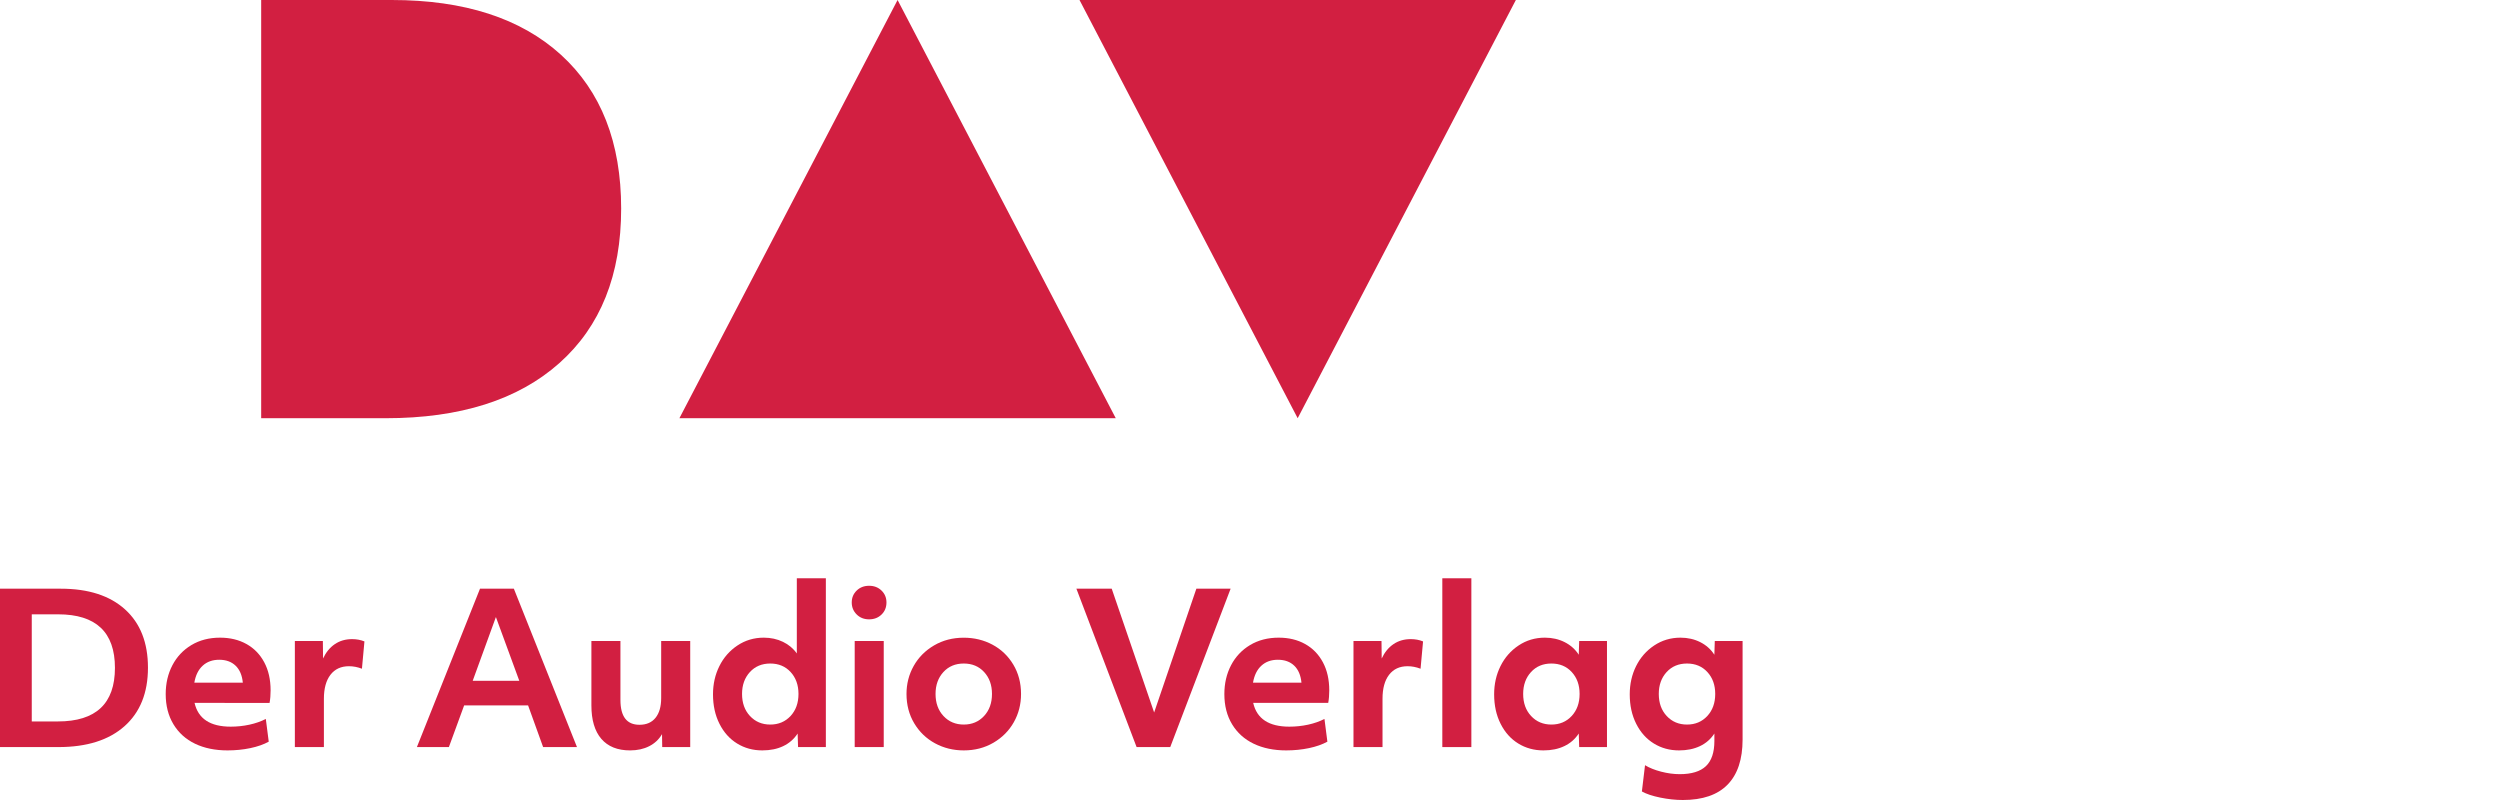
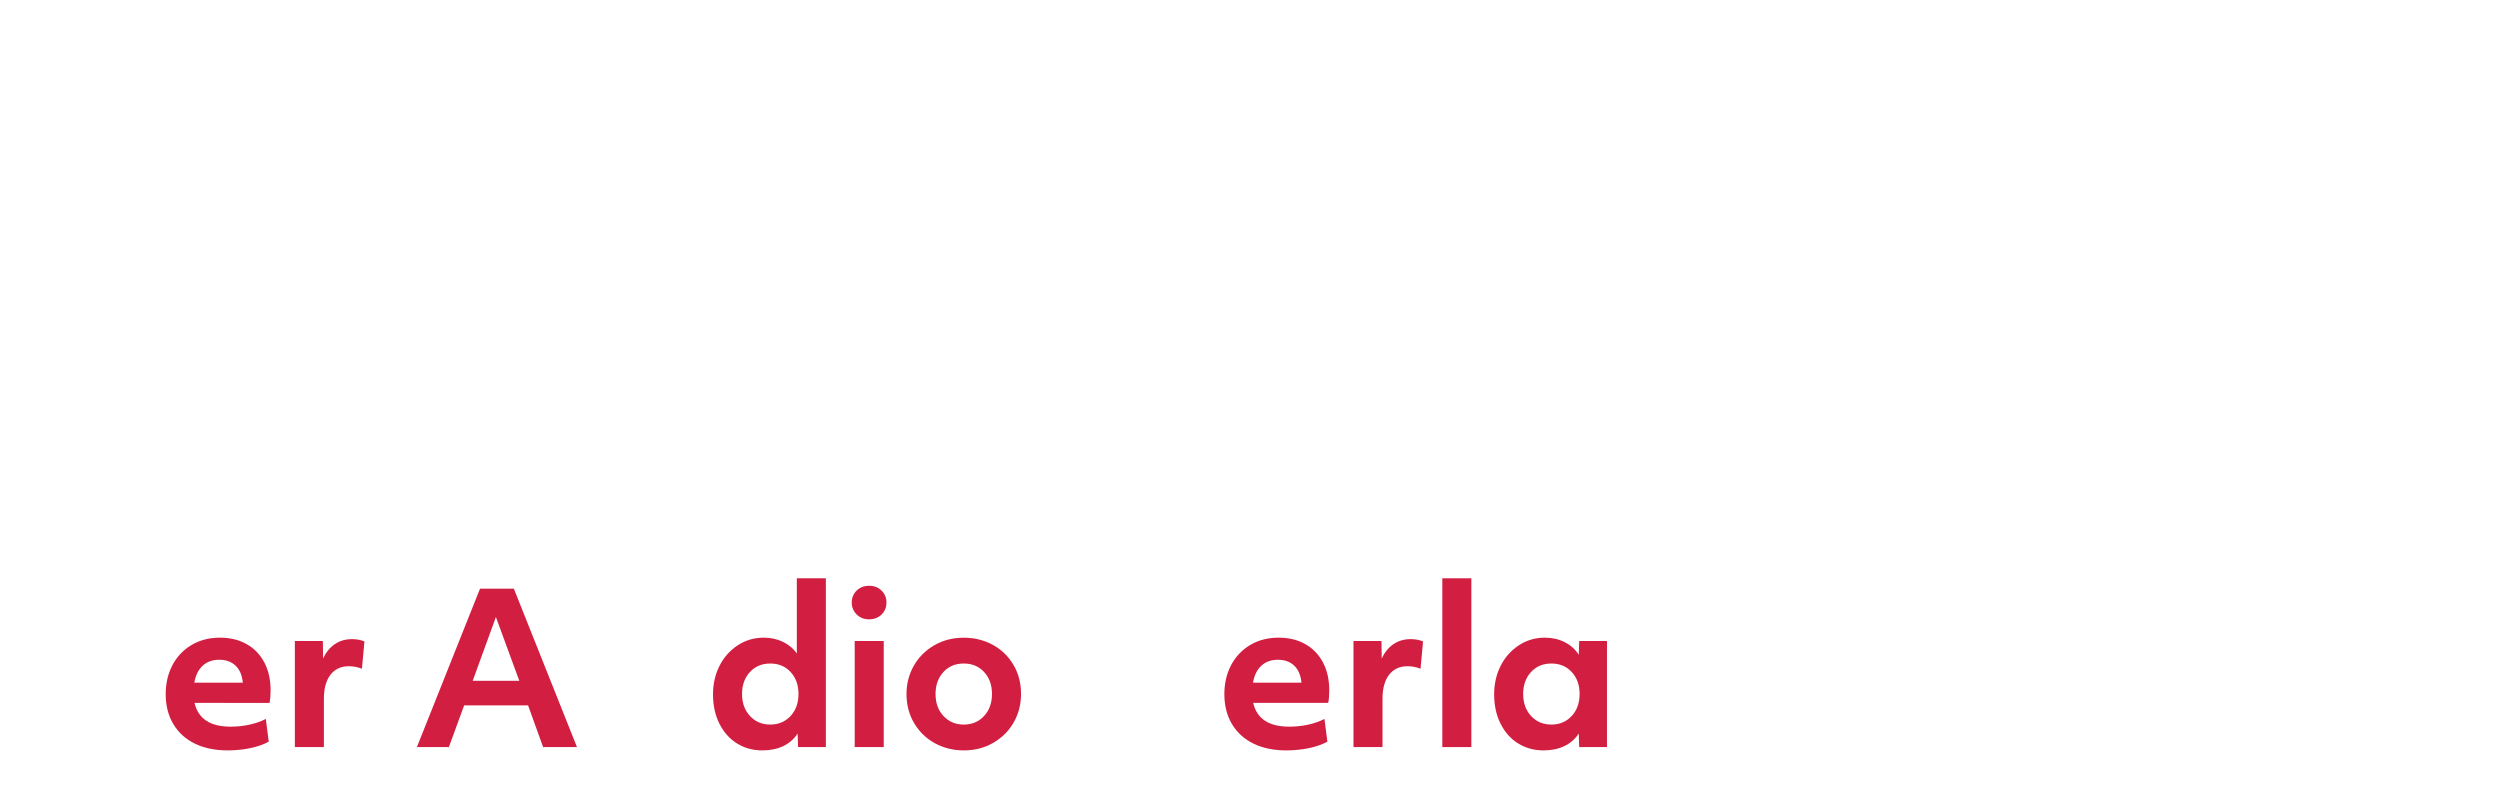
<svg xmlns="http://www.w3.org/2000/svg" version="1.1" x="0px" y="0px" viewBox="0 0 125 40" enable-background="new 0 0 125 40" xml:space="preserve">
  <g id="bg" display="none">
    <rect display="inline" fill="#FFFFFF" width="125" height="40" />
  </g>
  <g id="icons">
    <g>
      <g>
-         <path fill="#D21F41" d="M31.058,10.428c0-3.302-1.004-5.865-3.013-7.691C26.037,0.913,23.217,0,19.585,0h-6.526v20.911h6.223     c3.724,0,6.617-0.917,8.681-2.752C30.026,16.326,31.058,13.748,31.058,10.428 M55.788,20.911L44.879,0L33.97,20.911H55.788z      M75.793,0H53.975l10.909,20.911L75.793,0z" />
-       </g>
+         </g>
      <g>
-         <path fill="#D21F41" d="M0,29.435h3.041c1.379,0,2.45,0.346,3.213,1.037c0.763,0.691,1.144,1.662,1.144,2.912     c0,1.257-0.392,2.233-1.175,2.928c-0.784,0.695-1.883,1.042-3.297,1.042H0V29.435z M1.588,36.072h1.306     c1.902,0,2.853-0.893,2.853-2.678c0-1.785-0.947-2.678-2.842-2.678H1.588V36.072z" />
        <path fill="#D21F41" d="M11.378,37.52c-0.62,0-1.162-0.111-1.625-0.333C9.29,36.965,8.93,36.64,8.672,36.213     c-0.258-0.427-0.387-0.929-0.387-1.506c0-0.535,0.111-1.016,0.334-1.443c0.223-0.427,0.54-0.764,0.951-1.011     c0.411-0.246,0.888-0.37,1.431-0.37c0.501,0,0.942,0.106,1.322,0.318c0.38,0.212,0.676,0.516,0.888,0.912     c0.212,0.396,0.319,0.865,0.319,1.407c0,0.229-0.017,0.438-0.052,0.625H9.728c0.181,0.792,0.784,1.188,1.808,1.188     c0.32,0,0.632-0.033,0.935-0.099c0.303-0.066,0.576-0.161,0.82-0.287l0.146,1.136c-0.251,0.139-0.557,0.247-0.92,0.323     C12.155,37.482,11.776,37.52,11.378,37.52z M12.141,34.134c-0.035-0.368-0.155-0.651-0.361-0.849     c-0.206-0.198-0.479-0.297-0.82-0.297c-0.334,0-0.61,0.099-0.826,0.297c-0.216,0.198-0.355,0.481-0.418,0.849H12.141z" />
        <path fill="#D21F41" d="M14.743,32.05h1.4l0.01,0.875c0.146-0.313,0.343-0.552,0.59-0.719c0.247-0.167,0.534-0.25,0.862-0.25     c0.223,0,0.428,0.038,0.617,0.115l-0.125,1.365c-0.216-0.083-0.432-0.125-0.648-0.125c-0.397,0-0.705,0.142-0.925,0.427     c-0.219,0.285-0.329,0.684-0.329,1.198v2.417h-1.452V32.05z" />
        <path fill="#D21F41" d="M24,29.435h1.693l3.156,7.919h-1.693l-0.752-2.084h-3.197l-0.763,2.084h-1.599L24,29.435z M25.965,34.04     l-1.17-3.188l-1.16,3.188H25.965z" />
-         <path fill="#D21F41" d="M31.503,37.52c-0.627,0-1.106-0.193-1.437-0.578c-0.331-0.386-0.496-0.943-0.496-1.672V32.05h1.452v2.949     c0,0.827,0.317,1.24,0.951,1.24c0.348,0,0.616-0.116,0.804-0.349c0.188-0.233,0.282-0.561,0.282-0.985V32.05h1.452v5.303h-1.4     l-0.01-0.646c-0.153,0.264-0.368,0.465-0.643,0.604C32.183,37.451,31.865,37.52,31.503,37.52z" />
        <path fill="#D21F41" d="M38.116,37.52c-0.467,0-0.886-0.114-1.259-0.344c-0.373-0.229-0.667-0.557-0.883-0.985     c-0.216-0.427-0.324-0.919-0.324-1.474c0-0.514,0.106-0.985,0.319-1.412c0.212-0.427,0.514-0.771,0.904-1.031     c0.39-0.26,0.829-0.391,1.317-0.391c0.348,0,0.667,0.069,0.956,0.208c0.289,0.139,0.52,0.333,0.695,0.583v-3.761h1.452v8.44     h-1.39l-0.021-0.677c-0.181,0.278-0.422,0.488-0.721,0.63C38.862,37.449,38.513,37.52,38.116,37.52z M38.513,36.228     c0.411,0,0.749-0.142,1.014-0.427c0.265-0.285,0.397-0.653,0.397-1.104c0-0.444-0.131-0.809-0.392-1.094     c-0.261-0.285-0.601-0.427-1.019-0.427c-0.418,0-0.757,0.142-1.019,0.427c-0.261,0.285-0.392,0.65-0.392,1.094     c0,0.452,0.132,0.82,0.397,1.104C37.765,36.086,38.102,36.228,38.513,36.228z" />
        <path fill="#D21F41" d="M43.455,30.967c-0.251,0-0.458-0.081-0.622-0.245c-0.164-0.163-0.246-0.363-0.246-0.599     c0-0.236,0.082-0.434,0.246-0.594c0.164-0.16,0.371-0.24,0.622-0.24c0.251,0,0.458,0.08,0.622,0.24     c0.164,0.16,0.246,0.358,0.246,0.594c0,0.243-0.082,0.445-0.246,0.604C43.913,30.887,43.706,30.967,43.455,30.967z M42.735,32.05     h1.452v5.303h-1.452V32.05z" />
        <path fill="#D21F41" d="M48.189,37.52c-0.523,0-1.002-0.118-1.437-0.354c-0.435-0.236-0.782-0.569-1.04-1     c-0.258-0.431-0.387-0.92-0.387-1.469c0-0.507,0.12-0.974,0.36-1.401c0.24-0.427,0.58-0.769,1.019-1.026     c0.439-0.257,0.933-0.385,1.484-0.385c0.522,0,1.001,0.116,1.437,0.349c0.435,0.233,0.782,0.564,1.04,0.995     c0.258,0.431,0.387,0.921,0.387,1.469c0,0.514-0.12,0.985-0.361,1.412c-0.24,0.427-0.58,0.769-1.019,1.026     C49.234,37.392,48.739,37.52,48.189,37.52z M48.189,36.228c0.411,0,0.748-0.142,1.013-0.427c0.265-0.285,0.397-0.653,0.397-1.104     c0-0.444-0.13-0.809-0.392-1.094c-0.261-0.285-0.601-0.427-1.019-0.427c-0.418,0-0.758,0.142-1.019,0.427     c-0.261,0.285-0.392,0.65-0.392,1.094c0,0.452,0.132,0.82,0.397,1.104C47.44,36.086,47.778,36.228,48.189,36.228z" />
-         <path fill="#D21F41" d="M53.82,29.435h1.766l2.121,6.189l2.111-6.189h1.713l-3.019,7.919H56.83L53.82,29.435z" />
        <path fill="#D21F41" d="M64.311,37.52c-0.62,0-1.162-0.111-1.625-0.333c-0.463-0.222-0.824-0.547-1.082-0.974     c-0.258-0.427-0.386-0.929-0.386-1.506c0-0.535,0.111-1.016,0.334-1.443c0.223-0.427,0.54-0.764,0.951-1.011     c0.411-0.246,0.888-0.37,1.431-0.37c0.502,0,0.942,0.106,1.322,0.318c0.38,0.212,0.676,0.516,0.888,0.912     c0.212,0.396,0.319,0.865,0.319,1.407c0,0.229-0.017,0.438-0.052,0.625H62.66c0.181,0.792,0.784,1.188,1.808,1.188     c0.32,0,0.632-0.033,0.935-0.099c0.303-0.066,0.576-0.161,0.82-0.287l0.146,1.136c-0.251,0.139-0.557,0.247-0.919,0.323     C65.087,37.482,64.708,37.52,64.311,37.52z M65.073,34.134c-0.035-0.368-0.155-0.651-0.36-0.849     c-0.206-0.198-0.479-0.297-0.82-0.297c-0.334,0-0.61,0.099-0.825,0.297c-0.216,0.198-0.355,0.481-0.418,0.849H65.073z" />
        <path fill="#D21F41" d="M67.675,32.05h1.4l0.01,0.875c0.146-0.313,0.343-0.552,0.59-0.719c0.247-0.167,0.534-0.25,0.862-0.25     c0.223,0,0.428,0.038,0.616,0.115l-0.125,1.365c-0.216-0.083-0.432-0.125-0.648-0.125c-0.397,0-0.705,0.142-0.925,0.427     c-0.219,0.285-0.329,0.684-0.329,1.198v2.417h-1.452V32.05z" />
        <path fill="#D21F41" d="M72.116,28.914h1.452v8.44h-1.452V28.914z" />
        <path fill="#D21F41" d="M77.173,37.52c-0.467,0-0.886-0.114-1.259-0.344c-0.373-0.229-0.667-0.557-0.883-0.985     c-0.216-0.427-0.324-0.919-0.324-1.474c0-0.514,0.106-0.985,0.318-1.412c0.212-0.427,0.514-0.771,0.904-1.031     c0.39-0.26,0.829-0.391,1.316-0.391c0.362,0,0.691,0.075,0.988,0.224c0.296,0.15,0.531,0.359,0.705,0.63l0.021-0.688h1.39v5.303     h-1.39l-0.021-0.677c-0.181,0.278-0.421,0.488-0.721,0.63C77.918,37.449,77.57,37.52,77.173,37.52z M77.57,36.228     c0.411,0,0.749-0.142,1.013-0.427c0.265-0.285,0.397-0.653,0.397-1.104c0-0.444-0.13-0.809-0.392-1.094     c-0.261-0.285-0.601-0.427-1.019-0.427c-0.418,0-0.758,0.142-1.019,0.427c-0.261,0.285-0.392,0.65-0.392,1.094     c0,0.452,0.132,0.82,0.397,1.104C76.821,36.086,77.159,36.228,77.57,36.228z" />
-         <path fill="#D21F41" d="M84.142,40c-0.362,0-0.738-0.04-1.128-0.12c-0.39-0.08-0.697-0.182-0.92-0.307l0.157-1.313     c0.216,0.132,0.484,0.24,0.804,0.323c0.32,0.083,0.63,0.125,0.93,0.125c0.592,0,1.029-0.134,1.311-0.401     c0.282-0.268,0.423-0.686,0.423-1.256v-0.375c-0.181,0.278-0.421,0.488-0.721,0.63c-0.3,0.142-0.648,0.214-1.045,0.214     c-0.467,0-0.886-0.114-1.259-0.344c-0.373-0.229-0.667-0.557-0.883-0.985c-0.216-0.427-0.324-0.919-0.324-1.474     c0-0.514,0.106-0.985,0.318-1.412c0.212-0.427,0.514-0.771,0.904-1.031c0.39-0.26,0.829-0.391,1.316-0.391     c0.362,0,0.691,0.075,0.988,0.224c0.296,0.15,0.531,0.359,0.705,0.63l0.021-0.688h1.39v4.928c0,0.993-0.251,1.745-0.752,2.256     C85.877,39.745,85.131,40,84.142,40z M84.351,36.228c0.411,0,0.749-0.142,1.013-0.427c0.265-0.285,0.397-0.653,0.397-1.104     c0-0.444-0.13-0.809-0.392-1.094c-0.261-0.285-0.601-0.427-1.019-0.427c-0.418,0-0.758,0.142-1.019,0.427     c-0.261,0.285-0.392,0.65-0.392,1.094c0,0.452,0.132,0.82,0.397,1.104C83.602,36.086,83.94,36.228,84.351,36.228z" />
      </g>
    </g>
  </g>
</svg>